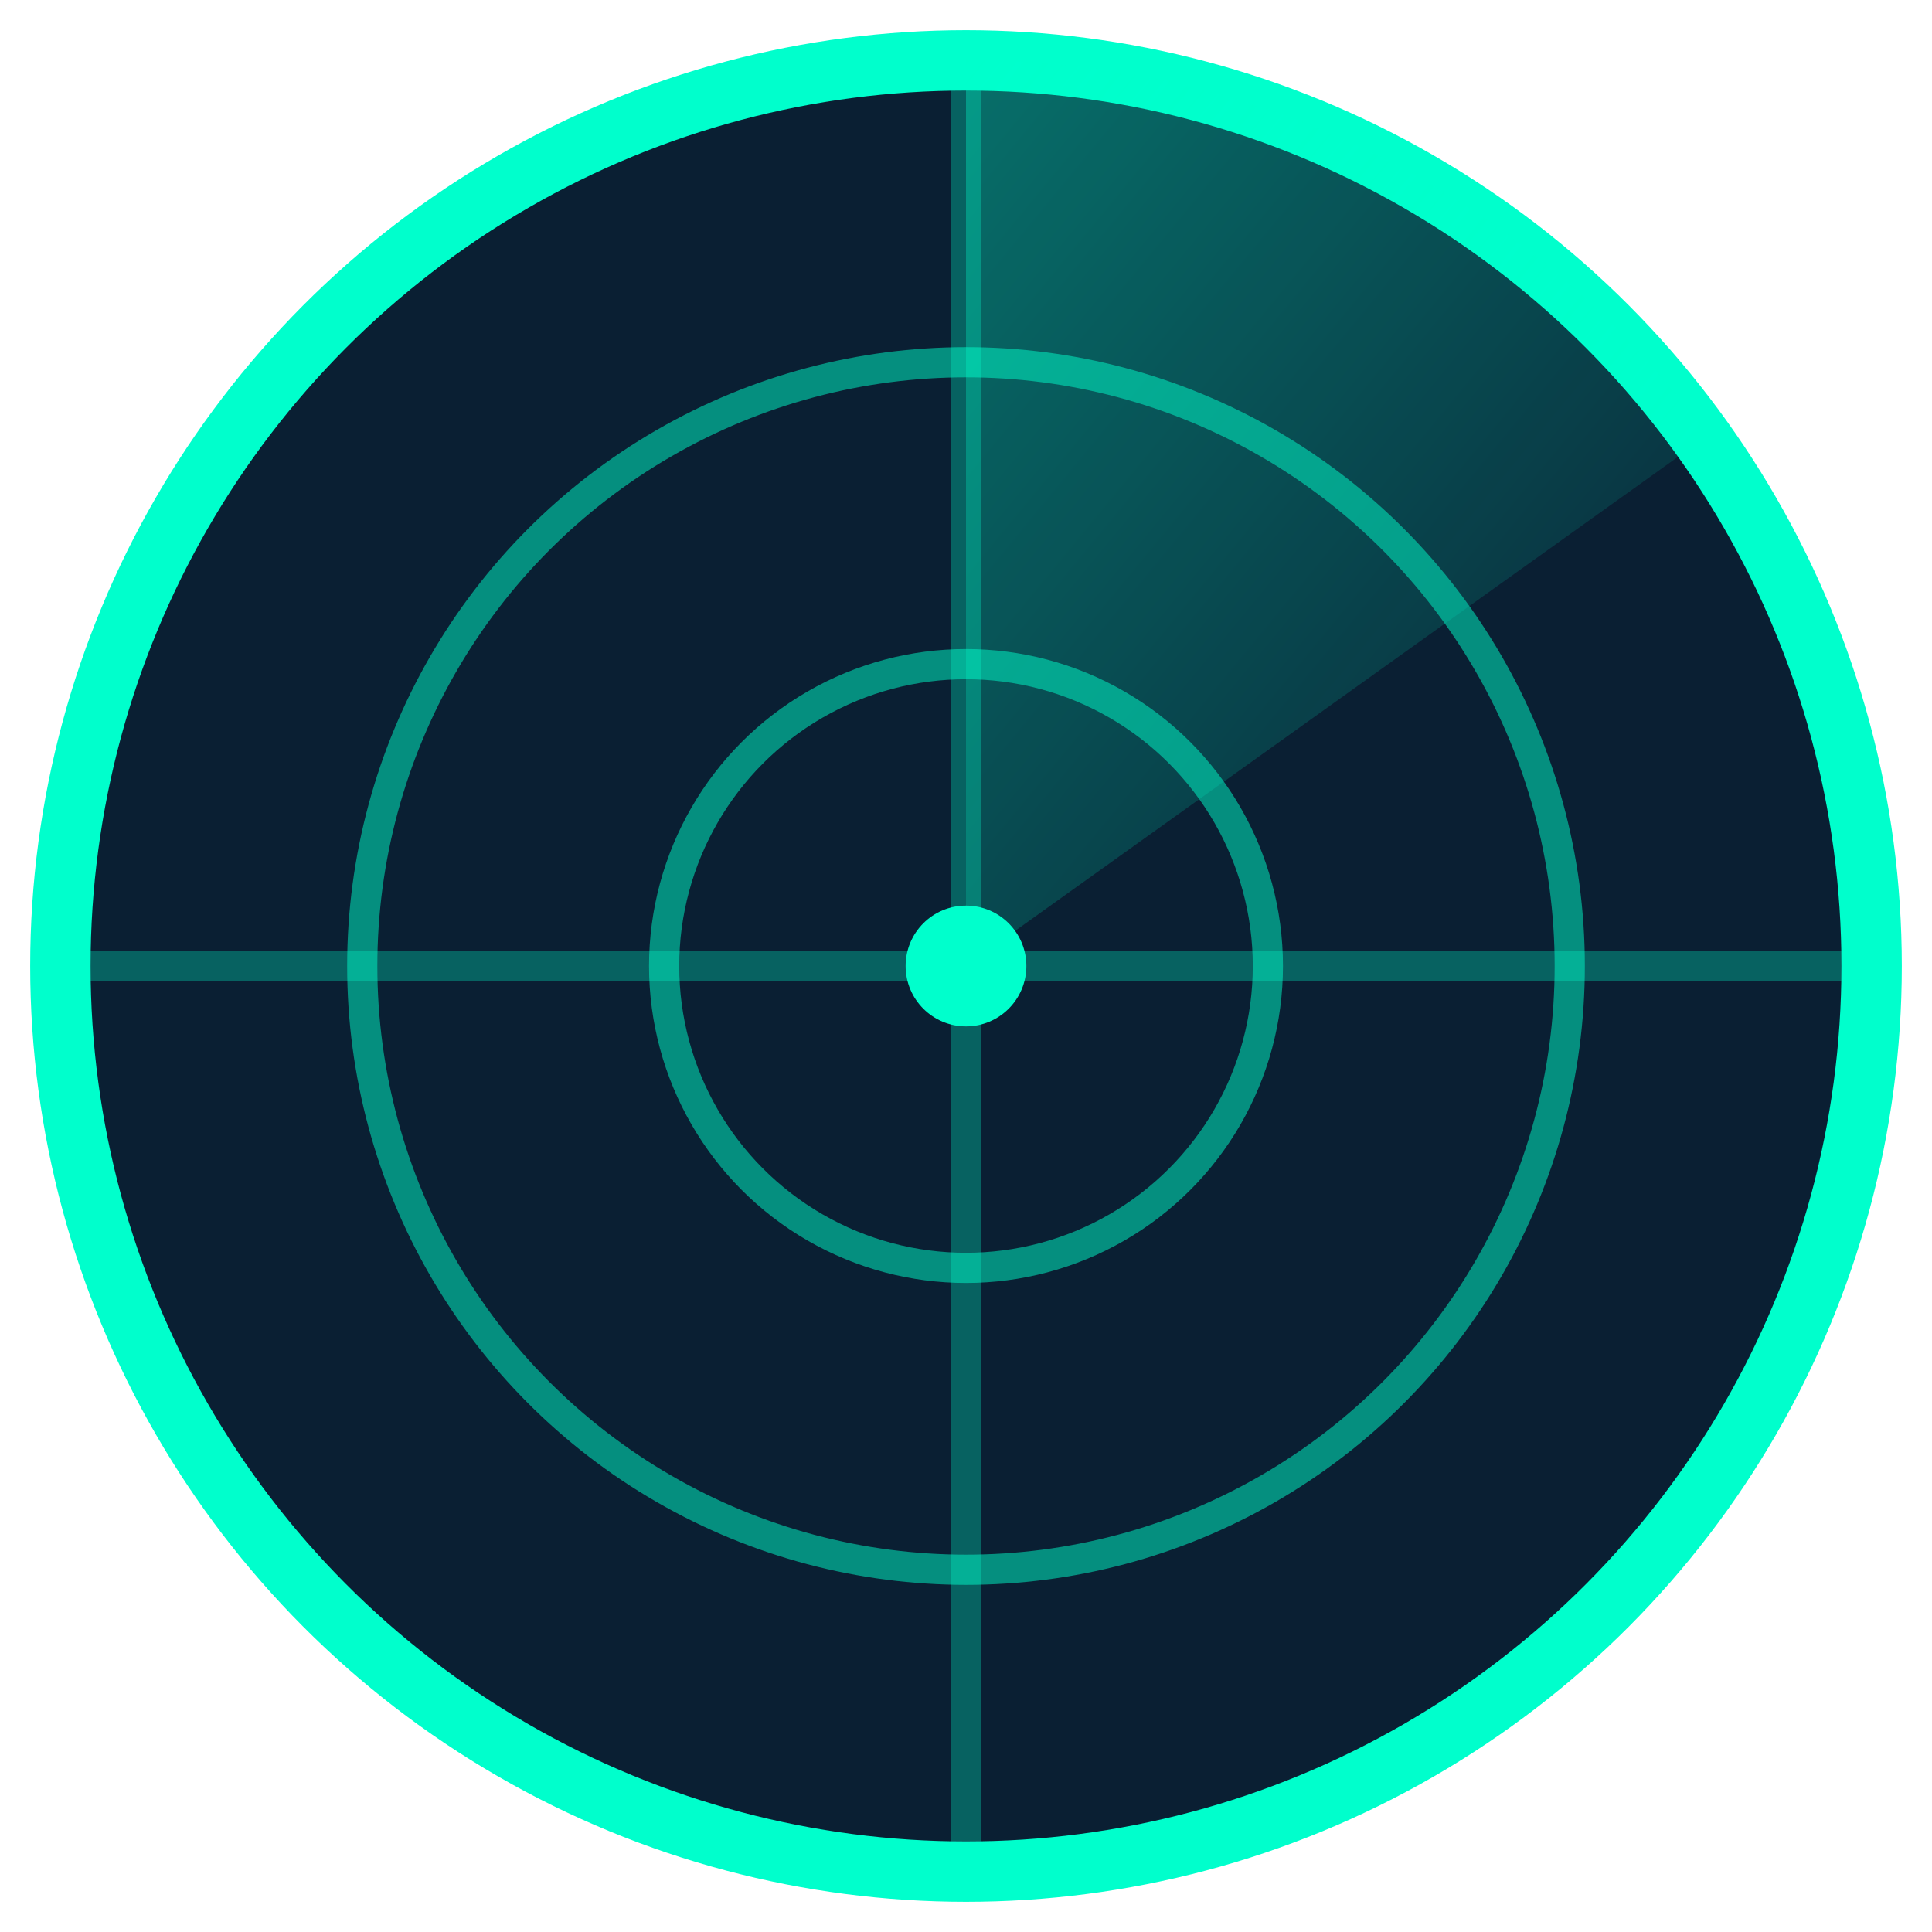
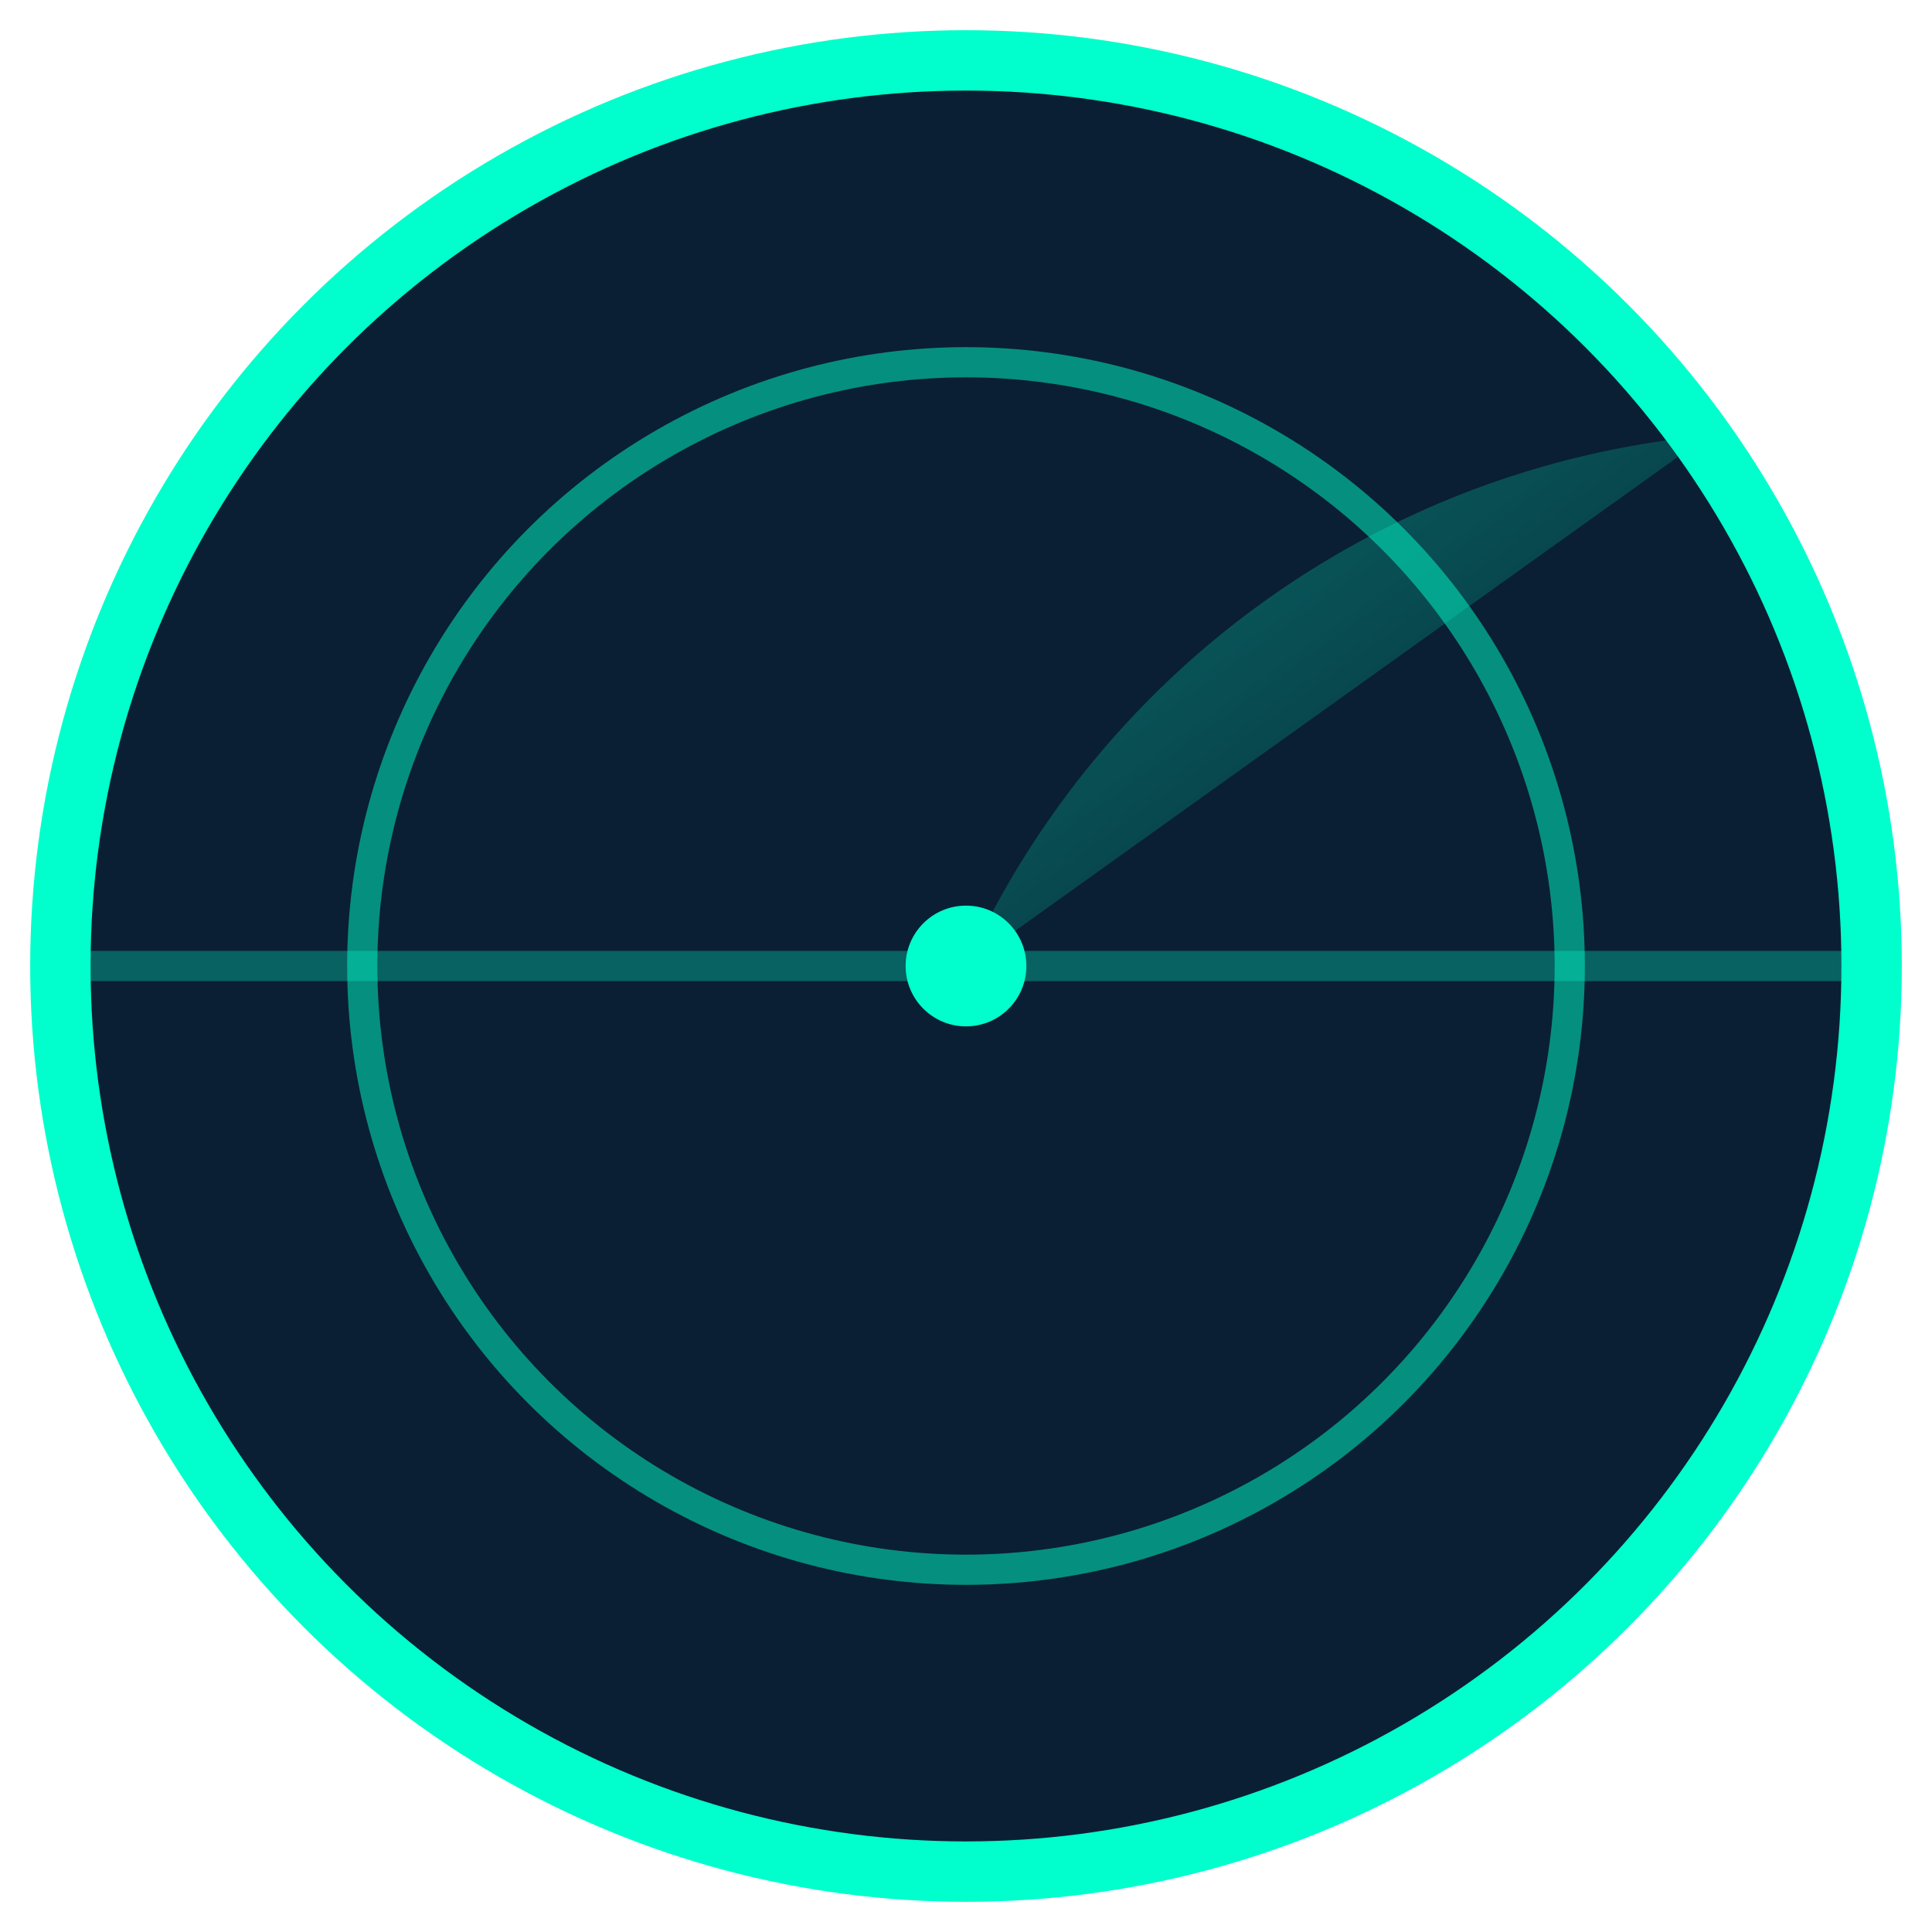
<svg xmlns="http://www.w3.org/2000/svg" viewBox="0 0 64 64">
  <circle cx="32" cy="32" r="30" fill="#0a1f33" stroke="#00ffcc" stroke-width="2" />
-   <circle cx="32" cy="32" r="10" fill="none" stroke="#00ffcc" stroke-width="1" opacity="0.5" />
  <circle cx="32" cy="32" r="20" fill="none" stroke="#00ffcc" stroke-width="1" opacity="0.5" />
-   <line x1="32" y1="2" x2="32" y2="62" stroke="#00ffcc" stroke-width="1" opacity="0.3" />
  <line x1="2" y1="32" x2="62" y2="32" stroke="#00ffcc" stroke-width="1" opacity="0.3" />
-   <path d="M32 32 L32 2 A30 30 0 0 1 56.57 14.43 Z" fill="url(#scanGradient)" opacity="0.6" />
+   <path d="M32 32 A30 30 0 0 1 56.57 14.43 Z" fill="url(#scanGradient)" opacity="0.6" />
  <defs>
    <linearGradient id="scanGradient" x1="0" y1="0" x2="1" y2="1">
      <stop offset="0%" stop-color="#00ffcc" stop-opacity="0.6" />
      <stop offset="100%" stop-color="#00ffcc" stop-opacity="0" />
    </linearGradient>
  </defs>
  <circle cx="32" cy="32" r="2" fill="#00ffcc" />
</svg>